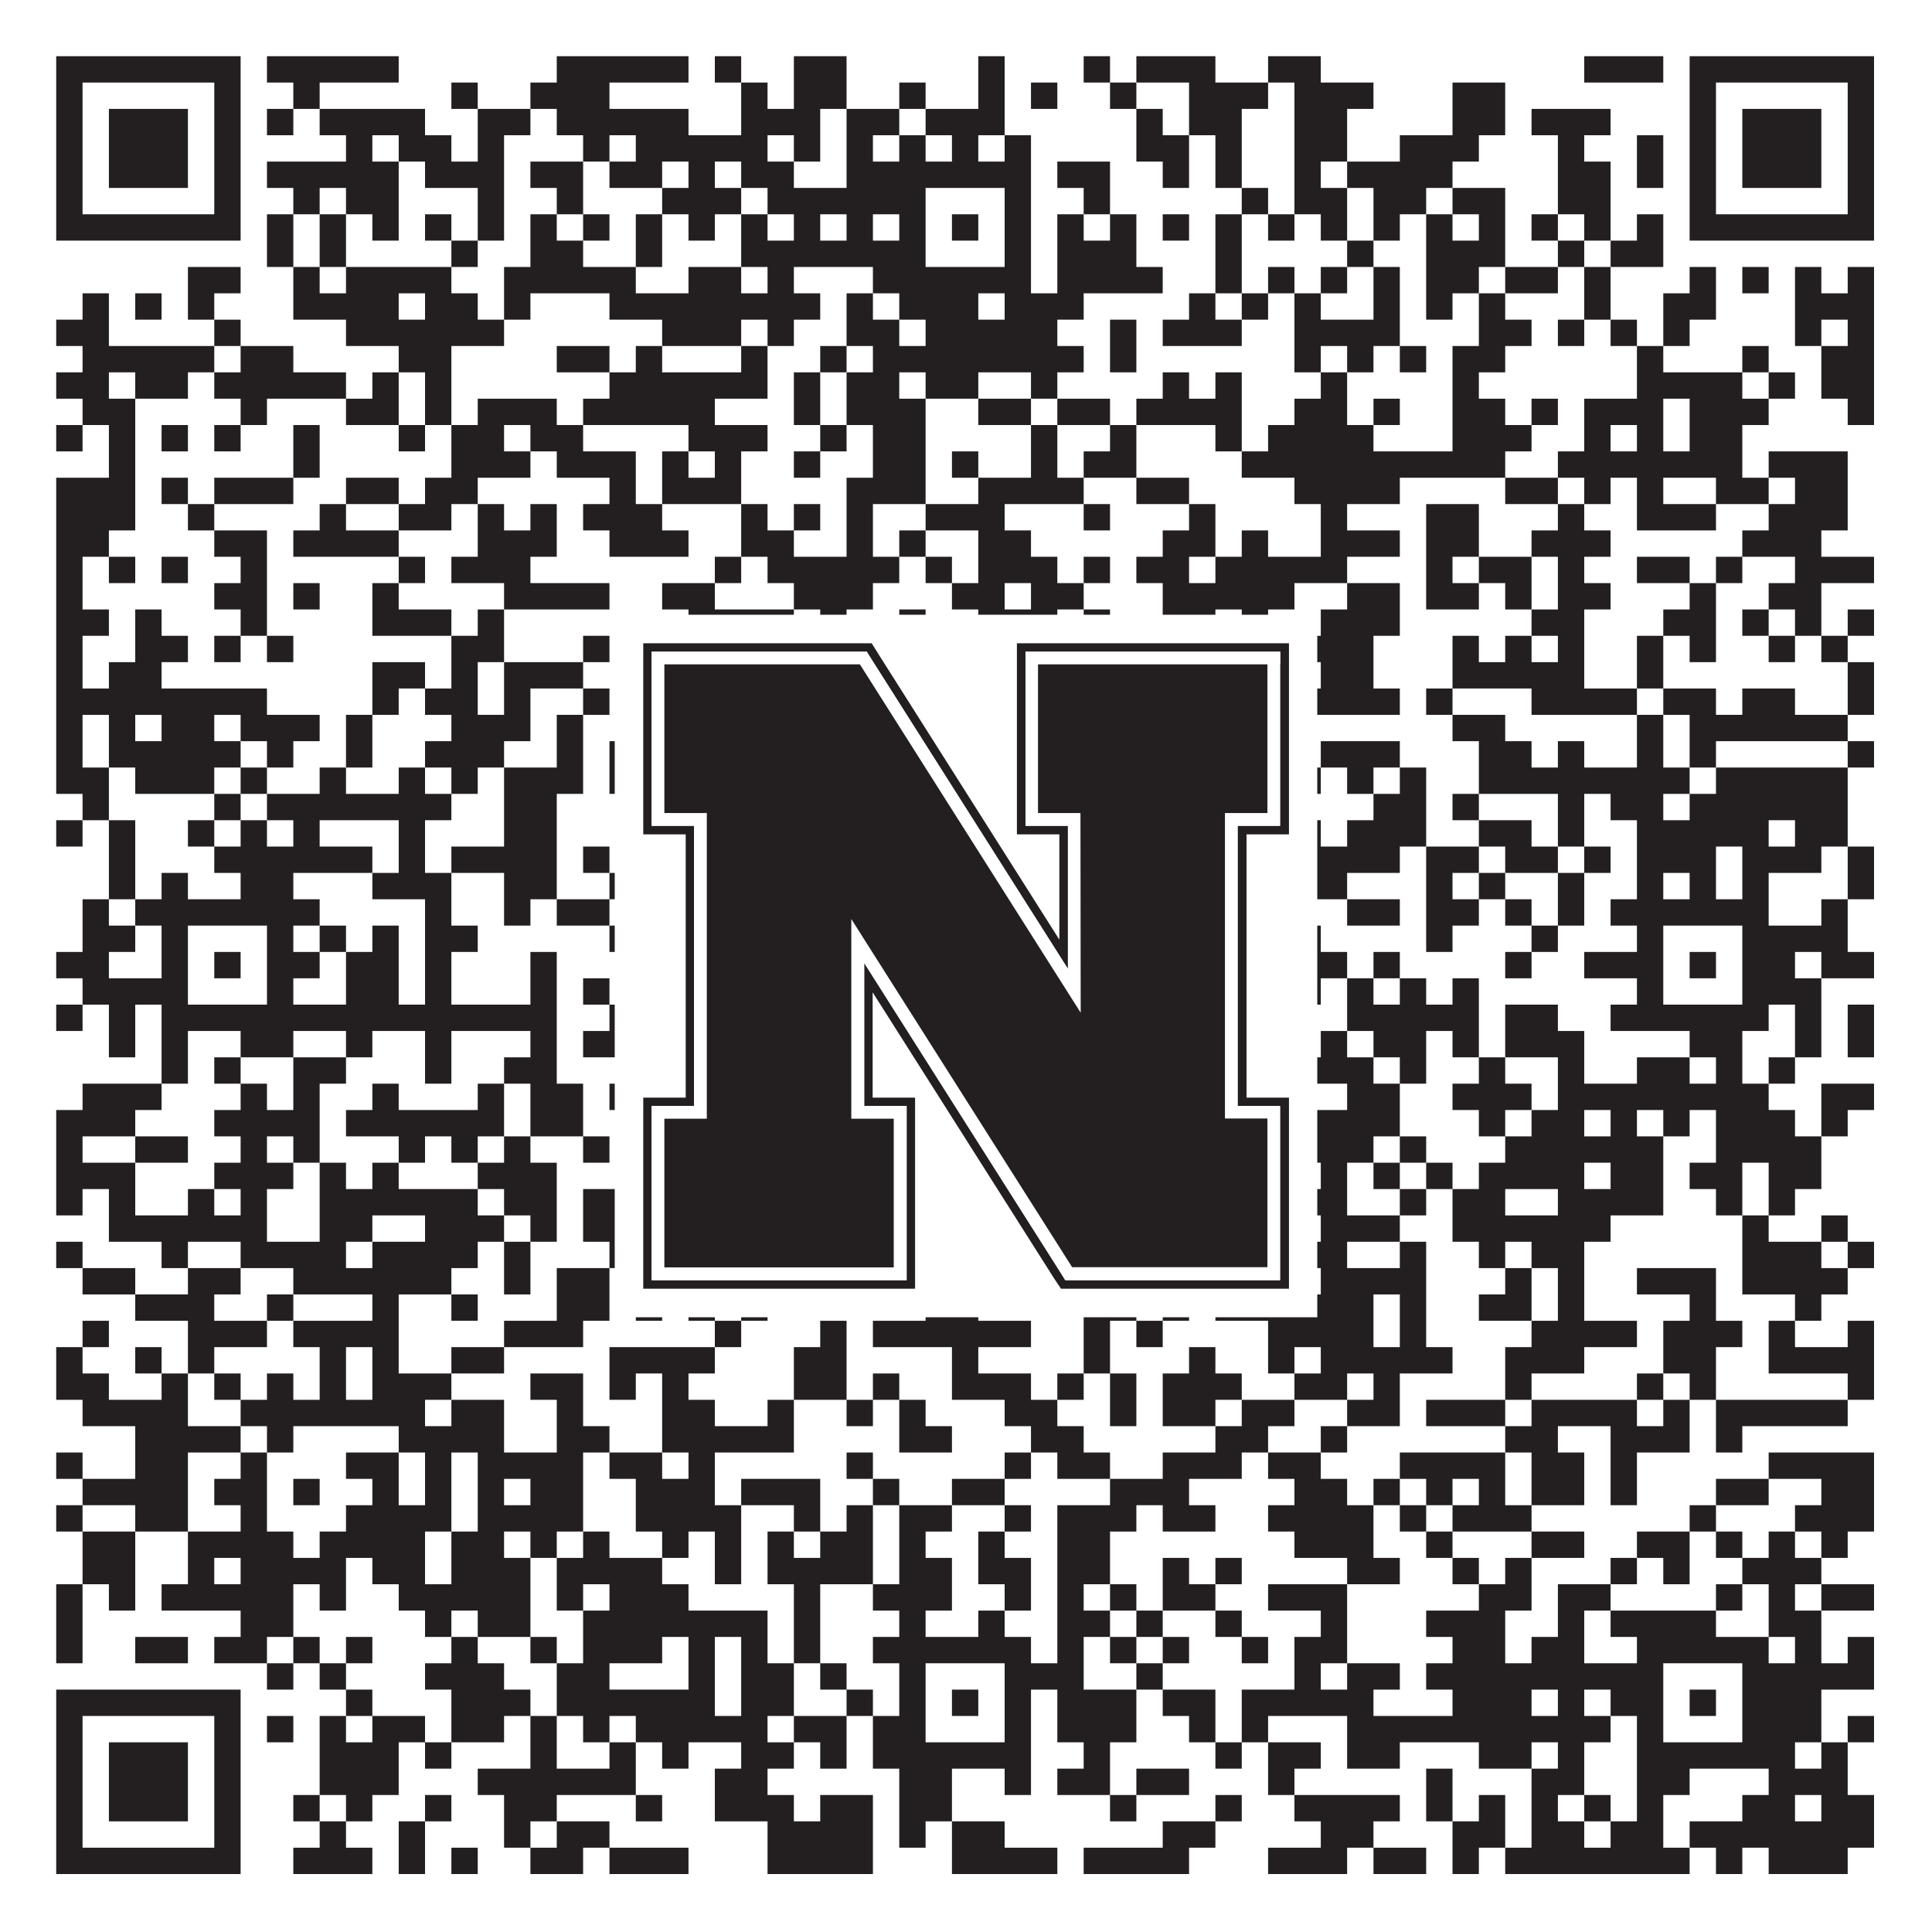
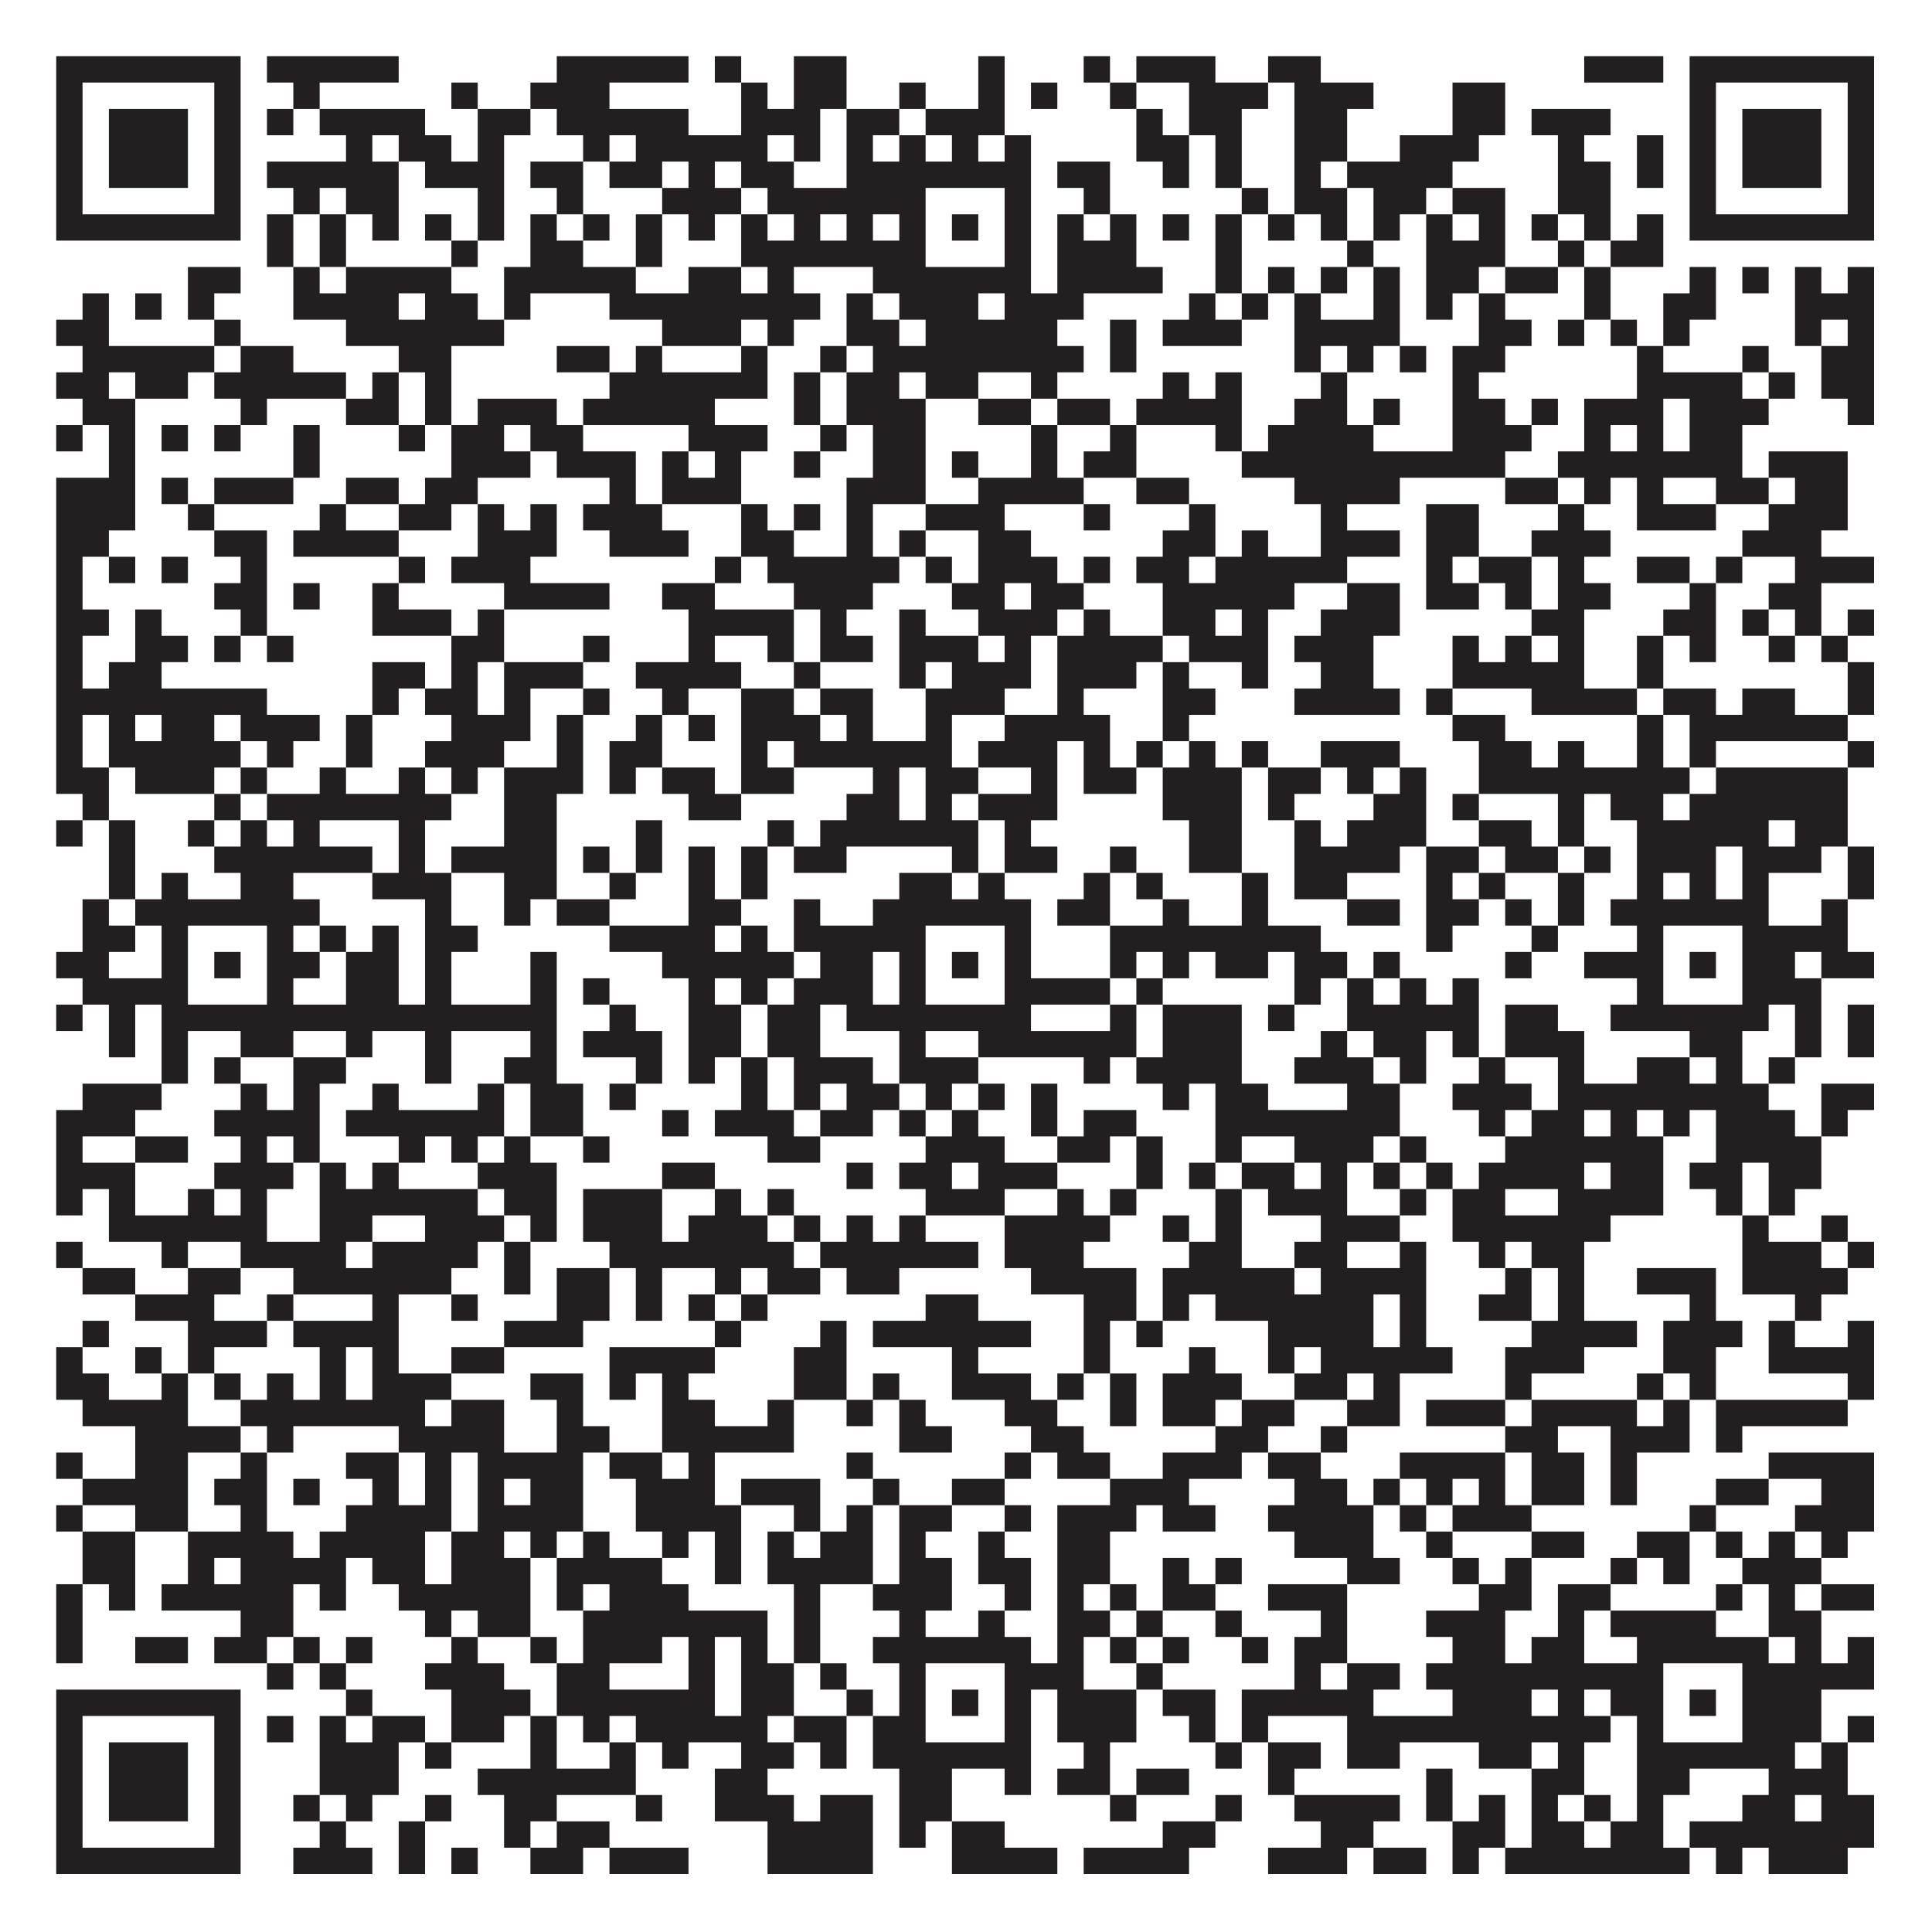
<svg xmlns="http://www.w3.org/2000/svg" version="1.1" width="1100px" height="1100px" viewBox="0 0 1100 1100">
-   <rect x="0" y="0" width="1100" height="1100" fill="#ffffff" fill-opacity="1" />
  <path fill="#231f20" fill-opacity="1" d="M32,32L137,32L137,47L32,47ZM152,32L227,32L227,47L152,47ZM317,32L392,32L392,47L317,47ZM407,32L422,32L422,47L407,47ZM452,32L482,32L482,47L452,47ZM557,32L572,32L572,47L557,47ZM617,32L632,32L632,47L617,47ZM647,32L692,32L692,47L647,47ZM722,32L752,32L752,47L722,47ZM902,32L947,32L947,47L902,47ZM962,32L1067,32L1067,47L962,47ZM32,47L47,47L47,62L32,62ZM122,47L137,47L137,62L122,62ZM167,47L182,47L182,62L167,62ZM257,47L272,47L272,62L257,62ZM302,47L347,47L347,62L302,62ZM422,47L437,47L437,62L422,62ZM452,47L482,47L482,62L452,62ZM512,47L527,47L527,62L512,62ZM557,47L572,47L572,62L557,62ZM587,47L602,47L602,62L587,62ZM632,47L647,47L647,62L632,62ZM677,47L722,47L722,62L677,62ZM737,47L782,47L782,62L737,62ZM827,47L857,47L857,62L827,62ZM962,47L977,47L977,62L962,62ZM1052,47L1067,47L1067,62L1052,62ZM32,62L47,62L47,77L32,77ZM62,62L107,62L107,77L62,77ZM122,62L137,62L137,77L122,77ZM152,62L167,62L167,77L152,77ZM182,62L242,62L242,77L182,77ZM272,62L302,62L302,77L272,77ZM317,62L392,62L392,77L317,77ZM422,62L467,62L467,77L422,77ZM482,62L512,62L512,77L482,77ZM527,62L572,62L572,77L527,77ZM647,62L662,62L662,77L647,77ZM677,62L707,62L707,77L677,77ZM737,62L767,62L767,77L737,77ZM827,62L857,62L857,77L827,77ZM872,62L917,62L917,77L872,77ZM962,62L977,62L977,77L962,77ZM992,62L1037,62L1037,77L992,77ZM1052,62L1067,62L1067,77L1052,77ZM32,77L47,77L47,92L32,92ZM62,77L107,77L107,92L62,92ZM122,77L137,77L137,92L122,92ZM197,77L212,77L212,92L197,92ZM227,77L257,77L257,92L227,92ZM272,77L287,77L287,92L272,92ZM332,77L347,77L347,92L332,92ZM362,77L437,77L437,92L362,92ZM452,77L467,77L467,92L452,92ZM482,77L497,77L497,92L482,92ZM512,77L527,77L527,92L512,92ZM542,77L557,77L557,92L542,92ZM572,77L587,77L587,92L572,92ZM647,77L677,77L677,92L647,92ZM692,77L707,77L707,92L692,92ZM737,77L767,77L767,92L737,92ZM797,77L842,77L842,92L797,92ZM887,77L902,77L902,92L887,92ZM932,77L947,77L947,92L932,92ZM962,77L977,77L977,92L962,92ZM992,77L1037,77L1037,92L992,92ZM1052,77L1067,77L1067,92L1052,92ZM32,92L47,92L47,107L32,107ZM62,92L107,92L107,107L62,107ZM122,92L137,92L137,107L122,107ZM152,92L227,92L227,107L152,107ZM242,92L287,92L287,107L242,107ZM302,92L332,92L332,107L302,107ZM347,92L377,92L377,107L347,107ZM392,92L407,92L407,107L392,107ZM422,92L452,92L452,107L422,107ZM482,92L587,92L587,107L482,107ZM602,92L632,92L632,107L602,107ZM662,92L677,92L677,107L662,107ZM692,92L707,92L707,107L692,107ZM737,92L752,92L752,107L737,107ZM767,92L827,92L827,107L767,107ZM887,92L917,92L917,107L887,107ZM932,92L947,92L947,107L932,107ZM962,92L977,92L977,107L962,107ZM992,92L1037,92L1037,107L992,107ZM1052,92L1067,92L1067,107L1052,107ZM32,107L47,107L47,122L32,122ZM122,107L137,107L137,122L122,122ZM167,107L182,107L182,122L167,122ZM197,107L227,107L227,122L197,122ZM272,107L287,107L287,122L272,122ZM317,107L332,107L332,122L317,122ZM377,107L422,107L422,122L377,122ZM437,107L527,107L527,122L437,122ZM572,107L587,107L587,122L572,122ZM617,107L632,107L632,122L617,122ZM707,107L722,107L722,122L707,122ZM737,107L767,107L767,122L737,122ZM782,107L812,107L812,122L782,122ZM827,107L857,107L857,122L827,122ZM887,107L917,107L917,122L887,122ZM962,107L977,107L977,122L962,122ZM1052,107L1067,107L1067,122L1052,122ZM32,122L137,122L137,137L32,137ZM152,122L167,122L167,137L152,137ZM182,122L197,122L197,137L182,137ZM212,122L227,122L227,137L212,137ZM242,122L257,122L257,137L242,137ZM272,122L287,122L287,137L272,137ZM302,122L317,122L317,137L302,137ZM332,122L347,122L347,137L332,137ZM362,122L377,122L377,137L362,137ZM392,122L407,122L407,137L392,137ZM422,122L437,122L437,137L422,137ZM452,122L467,122L467,137L452,137ZM482,122L497,122L497,137L482,137ZM512,122L527,122L527,137L512,137ZM542,122L557,122L557,137L542,137ZM572,122L587,122L587,137L572,137ZM602,122L617,122L617,137L602,137ZM632,122L647,122L647,137L632,137ZM662,122L677,122L677,137L662,137ZM692,122L707,122L707,137L692,137ZM722,122L737,122L737,137L722,137ZM752,122L767,122L767,137L752,137ZM782,122L797,122L797,137L782,137ZM812,122L827,122L827,137L812,137ZM842,122L857,122L857,137L842,137ZM872,122L887,122L887,137L872,137ZM902,122L917,122L917,137L902,137ZM932,122L947,122L947,137L932,137ZM962,122L1067,122L1067,137L962,137ZM152,137L167,137L167,152L152,152ZM182,137L197,137L197,152L182,152ZM257,137L272,137L272,152L257,152ZM302,137L332,137L332,152L302,152ZM362,137L377,137L377,152L362,152ZM422,137L527,137L527,152L422,152ZM572,137L587,137L587,152L572,152ZM602,137L647,137L647,152L602,152ZM692,137L707,137L707,152L692,152ZM767,137L782,137L782,152L767,152ZM812,137L857,137L857,152L812,152ZM887,137L902,137L902,152L887,152ZM917,137L947,137L947,152L917,152ZM107,152L137,152L137,167L107,167ZM167,152L182,152L182,167L167,167ZM197,152L257,152L257,167L197,167ZM287,152L362,152L362,167L287,167ZM392,152L422,152L422,167L392,167ZM437,152L452,152L452,167L437,167ZM497,152L587,152L587,167L497,167ZM602,152L662,152L662,167L602,167ZM692,152L707,152L707,167L692,167ZM722,152L737,152L737,167L722,167ZM752,152L767,152L767,167L752,167ZM782,152L797,152L797,167L782,167ZM812,152L842,152L842,167L812,167ZM857,152L887,152L887,167L857,167ZM902,152L917,152L917,167L902,167ZM962,152L977,152L977,167L962,167ZM992,152L1007,152L1007,167L992,167ZM1022,152L1037,152L1037,167L1022,167ZM1052,152L1067,152L1067,167L1052,167ZM47,167L62,167L62,182L47,182ZM77,167L92,167L92,182L77,182ZM107,167L122,167L122,182L107,182ZM167,167L227,167L227,182L167,182ZM242,167L272,167L272,182L242,182ZM287,167L302,167L302,182L287,182ZM347,167L467,167L467,182L347,182ZM482,167L497,167L497,182L482,182ZM512,167L557,167L557,182L512,182ZM572,167L617,167L617,182L572,182ZM677,167L692,167L692,182L677,182ZM707,167L722,167L722,182L707,182ZM737,167L752,167L752,182L737,182ZM782,167L797,167L797,182L782,182ZM812,167L827,167L827,182L812,182ZM842,167L857,167L857,182L842,182ZM902,167L917,167L917,182L902,182ZM947,167L977,167L977,182L947,182ZM1022,167L1067,167L1067,182L1022,182ZM32,182L62,182L62,197L32,197ZM122,182L137,182L137,197L122,197ZM197,182L287,182L287,197L197,197ZM377,182L422,182L422,197L377,197ZM437,182L452,182L452,197L437,197ZM482,182L512,182L512,197L482,197ZM527,182L602,182L602,197L527,197ZM632,182L647,182L647,197L632,197ZM662,182L707,182L707,197L662,197ZM737,182L797,182L797,197L737,197ZM842,182L872,182L872,197L842,197ZM887,182L902,182L902,197L887,197ZM917,182L932,182L932,197L917,197ZM947,182L962,182L962,197L947,197ZM1022,182L1037,182L1037,197L1022,197ZM1052,182L1067,182L1067,197L1052,197ZM47,197L122,197L122,212L47,212ZM137,197L167,197L167,212L137,212ZM227,197L257,197L257,212L227,212ZM317,197L347,197L347,212L317,212ZM362,197L377,197L377,212L362,212ZM422,197L437,197L437,212L422,212ZM467,197L482,197L482,212L467,212ZM497,197L617,197L617,212L497,212ZM632,197L647,197L647,212L632,212ZM737,197L752,197L752,212L737,212ZM767,197L782,197L782,212L767,212ZM797,197L812,197L812,212L797,212ZM827,197L857,197L857,212L827,212ZM932,197L947,197L947,212L932,212ZM992,197L1007,197L1007,212L992,212ZM1037,197L1067,197L1067,212L1037,212ZM32,212L62,212L62,227L32,227ZM77,212L107,212L107,227L77,227ZM122,212L197,212L197,227L122,227ZM212,212L227,212L227,227L212,227ZM242,212L257,212L257,227L242,227ZM347,212L437,212L437,227L347,227ZM452,212L467,212L467,227L452,227ZM482,212L512,212L512,227L482,227ZM527,212L557,212L557,227L527,227ZM587,212L602,212L602,227L587,227ZM662,212L677,212L677,227L662,227ZM692,212L707,212L707,227L692,227ZM752,212L767,212L767,227L752,227ZM827,212L842,212L842,227L827,227ZM932,212L992,212L992,227L932,227ZM1007,212L1022,212L1022,227L1007,227ZM1037,212L1067,212L1067,227L1037,227ZM47,227L77,227L77,242L47,242ZM137,227L152,227L152,242L137,242ZM197,227L227,227L227,242L197,242ZM242,227L257,227L257,242L242,242ZM272,227L317,227L317,242L272,242ZM332,227L407,227L407,242L332,242ZM452,227L467,227L467,242L452,242ZM482,227L527,227L527,242L482,242ZM557,227L587,227L587,242L557,242ZM602,227L632,227L632,242L602,242ZM647,227L707,227L707,242L647,242ZM737,227L767,227L767,242L737,242ZM782,227L797,227L797,242L782,242ZM827,227L857,227L857,242L827,242ZM872,227L887,227L887,242L872,242ZM902,227L947,227L947,242L902,242ZM962,227L1007,227L1007,242L962,242ZM1052,227L1067,227L1067,242L1052,242ZM32,242L47,242L47,257L32,257ZM62,242L77,242L77,257L62,257ZM92,242L107,242L107,257L92,257ZM122,242L137,242L137,257L122,257ZM167,242L182,242L182,257L167,257ZM227,242L242,242L242,257L227,257ZM257,242L287,242L287,257L257,257ZM302,242L332,242L332,257L302,257ZM392,242L437,242L437,257L392,257ZM467,242L482,242L482,257L467,257ZM497,242L527,242L527,257L497,257ZM587,242L602,242L602,257L587,257ZM632,242L647,242L647,257L632,257ZM692,242L707,242L707,257L692,257ZM722,242L782,242L782,257L722,257ZM827,242L872,242L872,257L827,257ZM902,242L917,242L917,257L902,257ZM932,242L947,242L947,257L932,257ZM962,242L992,242L992,257L962,257ZM62,257L77,257L77,272L62,272ZM167,257L182,257L182,272L167,272ZM257,257L302,257L302,272L257,272ZM317,257L362,257L362,272L317,272ZM377,257L392,257L392,272L377,272ZM407,257L422,257L422,272L407,272ZM452,257L467,257L467,272L452,272ZM497,257L527,257L527,272L497,272ZM542,257L557,257L557,272L542,272ZM587,257L602,257L602,272L587,272ZM617,257L647,257L647,272L617,272ZM707,257L857,257L857,272L707,272ZM887,257L992,257L992,272L887,272ZM1007,257L1052,257L1052,272L1007,272ZM32,272L77,272L77,287L32,287ZM92,272L107,272L107,287L92,287ZM122,272L167,272L167,287L122,287ZM197,272L227,272L227,287L197,287ZM242,272L272,272L272,287L242,287ZM347,272L362,272L362,287L347,287ZM377,272L422,272L422,287L377,287ZM482,272L527,272L527,287L482,287ZM557,272L617,272L617,287L557,287ZM647,272L677,272L677,287L647,287ZM737,272L797,272L797,287L737,287ZM857,272L887,272L887,287L857,287ZM902,272L917,272L917,287L902,287ZM932,272L947,272L947,287L932,287ZM977,272L1007,272L1007,287L977,287ZM1022,272L1052,272L1052,287L1022,287ZM32,287L77,287L77,302L32,302ZM107,287L122,287L122,302L107,302ZM182,287L197,287L197,302L182,302ZM227,287L257,287L257,302L227,302ZM272,287L287,287L287,302L272,302ZM302,287L317,287L317,302L302,302ZM332,287L377,287L377,302L332,302ZM422,287L437,287L437,302L422,302ZM452,287L467,287L467,302L452,302ZM482,287L497,287L497,302L482,302ZM527,287L572,287L572,302L527,302ZM617,287L632,287L632,302L617,302ZM677,287L692,287L692,302L677,302ZM752,287L767,287L767,302L752,302ZM812,287L842,287L842,302L812,302ZM887,287L902,287L902,302L887,302ZM932,287L977,287L977,302L932,302ZM1007,287L1052,287L1052,302L1007,302ZM32,302L62,302L62,317L32,317ZM122,302L152,302L152,317L122,317ZM167,302L227,302L227,317L167,317ZM272,302L317,302L317,317L272,317ZM347,302L392,302L392,317L347,317ZM422,302L452,302L452,317L422,317ZM482,302L497,302L497,317L482,317ZM512,302L527,302L527,317L512,317ZM557,302L587,302L587,317L557,317ZM662,302L692,302L692,317L662,317ZM707,302L722,302L722,317L707,317ZM752,302L797,302L797,317L752,317ZM812,302L842,302L842,317L812,317ZM872,302L917,302L917,317L872,317ZM992,302L1037,302L1037,317L992,317ZM32,317L47,317L47,332L32,332ZM62,317L77,317L77,332L62,332ZM92,317L107,317L107,332L92,332ZM137,317L152,317L152,332L137,332ZM227,317L242,317L242,332L227,332ZM257,317L302,317L302,332L257,332ZM407,317L422,317L422,332L407,332ZM437,317L512,317L512,332L437,332ZM527,317L542,317L542,332L527,332ZM557,317L602,317L602,332L557,332ZM617,317L632,317L632,332L617,332ZM647,317L677,317L677,332L647,332ZM692,317L767,317L767,332L692,332ZM812,317L827,317L827,332L812,332ZM842,317L872,317L872,332L842,332ZM887,317L902,317L902,332L887,332ZM932,317L962,317L962,332L932,332ZM977,317L992,317L992,332L977,332ZM1022,317L1067,317L1067,332L1022,332ZM32,332L47,332L47,347L32,347ZM122,332L152,332L152,347L122,347ZM167,332L182,332L182,347L167,347ZM212,332L227,332L227,347L212,347ZM287,332L347,332L347,347L287,347ZM377,332L407,332L407,347L377,347ZM452,332L497,332L497,347L452,347ZM542,332L572,332L572,347L542,347ZM587,332L617,332L617,347L587,347ZM662,332L737,332L737,347L662,347ZM767,332L797,332L797,347L767,347ZM812,332L842,332L842,347L812,347ZM857,332L872,332L872,347L857,347ZM887,332L917,332L917,347L887,347ZM962,332L977,332L977,347L962,347ZM1007,332L1037,332L1037,347L1007,347ZM32,347L62,347L62,362L32,362ZM77,347L92,347L92,362L77,362ZM137,347L152,347L152,362L137,362ZM212,347L257,347L257,362L212,362ZM272,347L287,347L287,362L272,362ZM392,347L452,347L452,362L392,362ZM467,347L482,347L482,362L467,362ZM512,347L527,347L527,362L512,362ZM557,347L602,347L602,362L557,362ZM617,347L632,347L632,362L617,362ZM662,347L692,347L692,362L662,362ZM707,347L722,347L722,362L707,362ZM752,347L797,347L797,362L752,362ZM872,347L902,347L902,362L872,362ZM947,347L977,347L977,362L947,362ZM992,347L1007,347L1007,362L992,362ZM1022,347L1037,347L1037,362L1022,362ZM1052,347L1067,347L1067,362L1052,362ZM32,362L47,362L47,377L32,377ZM77,362L107,362L107,377L77,377ZM122,362L137,362L137,377L122,377ZM152,362L167,362L167,377L152,377ZM257,362L287,362L287,377L257,377ZM332,362L347,362L347,377L332,377ZM392,362L407,362L407,377L392,377ZM437,362L452,362L452,377L437,377ZM467,362L497,362L497,377L467,377ZM512,362L557,362L557,377L512,377ZM572,362L587,362L587,377L572,377ZM602,362L662,362L662,377L602,377ZM677,362L722,362L722,377L677,377ZM737,362L782,362L782,377L737,377ZM827,362L842,362L842,377L827,377ZM857,362L872,362L872,377L857,377ZM887,362L902,362L902,377L887,377ZM932,362L947,362L947,377L932,377ZM962,362L977,362L977,377L962,377ZM1007,362L1022,362L1022,377L1007,377ZM1037,362L1052,362L1052,377L1037,377ZM32,377L47,377L47,392L32,392ZM62,377L92,377L92,392L62,392ZM212,377L242,377L242,392L212,392ZM257,377L272,377L272,392L257,392ZM287,377L332,377L332,392L287,392ZM362,377L422,377L422,392L362,392ZM452,377L467,377L467,392L452,392ZM512,377L527,377L527,392L512,392ZM542,377L587,377L587,392L542,392ZM602,377L647,377L647,392L602,392ZM662,377L677,377L677,392L662,392ZM707,377L722,377L722,392L707,392ZM752,377L782,377L782,392L752,392ZM827,377L902,377L902,392L827,392ZM932,377L947,377L947,392L932,392ZM1052,377L1067,377L1067,392L1052,392ZM32,392L152,392L152,407L32,407ZM212,392L227,392L227,407L212,407ZM242,392L272,392L272,407L242,407ZM287,392L302,392L302,407L287,407ZM332,392L347,392L347,407L332,407ZM377,392L392,392L392,407L377,407ZM422,392L452,392L452,407L422,407ZM467,392L497,392L497,407L467,407ZM527,392L572,392L572,407L527,407ZM602,392L617,392L617,407L602,407ZM662,392L692,392L692,407L662,407ZM737,392L797,392L797,407L737,407ZM812,392L827,392L827,407L812,407ZM872,392L932,392L932,407L872,407ZM947,392L977,392L977,407L947,407ZM992,392L1022,392L1022,407L992,407ZM1052,392L1067,392L1067,407L1052,407ZM32,407L47,407L47,422L32,422ZM62,407L77,407L77,422L62,422ZM92,407L122,407L122,422L92,422ZM137,407L182,407L182,422L137,422ZM197,407L212,407L212,422L197,422ZM257,407L302,407L302,422L257,422ZM317,407L332,407L332,422L317,422ZM362,407L377,407L377,422L362,422ZM392,407L407,407L407,422L392,422ZM422,407L467,407L467,422L422,422ZM482,407L497,407L497,422L482,422ZM527,407L542,407L542,422L527,422ZM572,407L632,407L632,422L572,422ZM662,407L677,407L677,422L662,422ZM827,407L857,407L857,422L827,422ZM932,407L947,407L947,422L932,422ZM962,407L1052,407L1052,422L962,422ZM32,422L47,422L47,437L32,437ZM62,422L137,422L137,437L62,437ZM152,422L167,422L167,437L152,437ZM197,422L212,422L212,437L197,437ZM242,422L287,422L287,437L242,437ZM317,422L332,422L332,437L317,437ZM347,422L377,422L377,437L347,437ZM422,422L437,422L437,437L422,437ZM452,422L542,422L542,437L452,437ZM557,422L602,422L602,437L557,437ZM617,422L632,422L632,437L617,437ZM647,422L662,422L662,437L647,437ZM677,422L692,422L692,437L677,437ZM707,422L722,422L722,437L707,437ZM752,422L797,422L797,437L752,437ZM842,422L872,422L872,437L842,437ZM887,422L902,422L902,437L887,437ZM932,422L947,422L947,437L932,437ZM962,422L977,422L977,437L962,437ZM1052,422L1067,422L1067,437L1052,437ZM32,437L62,437L62,452L32,452ZM77,437L122,437L122,452L77,452ZM137,437L152,437L152,452L137,452ZM182,437L197,437L197,452L182,452ZM227,437L242,437L242,452L227,452ZM257,437L272,437L272,452L257,452ZM287,437L332,437L332,452L287,452ZM347,437L362,437L362,452L347,452ZM377,437L407,437L407,452L377,452ZM422,437L452,437L452,452L422,452ZM497,437L512,437L512,452L497,452ZM527,437L557,437L557,452L527,452ZM587,437L602,437L602,452L587,452ZM617,437L647,437L647,452L617,452ZM662,437L707,437L707,452L662,452ZM722,437L752,437L752,452L722,452ZM767,437L782,437L782,452L767,452ZM797,437L812,437L812,452L797,452ZM842,437L962,437L962,452L842,452ZM977,437L1052,437L1052,452L977,452ZM47,452L62,452L62,467L47,467ZM122,452L137,452L137,467L122,467ZM152,452L257,452L257,467L152,467ZM287,452L317,452L317,467L287,467ZM392,452L422,452L422,467L392,467ZM482,452L512,452L512,467L482,467ZM527,452L542,452L542,467L527,467ZM557,452L602,452L602,467L557,467ZM662,452L707,452L707,467L662,467ZM722,452L737,452L737,467L722,467ZM782,452L812,452L812,467L782,467ZM827,452L842,452L842,467L827,467ZM887,452L902,452L902,467L887,467ZM917,452L947,452L947,467L917,467ZM962,452L1052,452L1052,467L962,467ZM32,467L47,467L47,482L32,482ZM62,467L77,467L77,482L62,482ZM107,467L122,467L122,482L107,482ZM137,467L152,467L152,482L137,482ZM167,467L182,467L182,482L167,482ZM227,467L242,467L242,482L227,482ZM287,467L317,467L317,482L287,482ZM362,467L377,467L377,482L362,482ZM437,467L452,467L452,482L437,482ZM467,467L557,467L557,482L467,482ZM572,467L587,467L587,482L572,482ZM677,467L707,467L707,482L677,482ZM737,467L752,467L752,482L737,482ZM767,467L812,467L812,482L767,482ZM842,467L872,467L872,482L842,482ZM887,467L902,467L902,482L887,482ZM932,467L1007,467L1007,482L932,482ZM1022,467L1052,467L1052,482L1022,482ZM62,482L77,482L77,497L62,497ZM122,482L212,482L212,497L122,497ZM227,482L242,482L242,497L227,497ZM257,482L317,482L317,497L257,497ZM332,482L347,482L347,497L332,497ZM362,482L377,482L377,497L362,497ZM392,482L407,482L407,497L392,497ZM422,482L437,482L437,497L422,497ZM452,482L482,482L482,497L452,497ZM542,482L557,482L557,497L542,497ZM572,482L602,482L602,497L572,497ZM632,482L647,482L647,497L632,497ZM677,482L707,482L707,497L677,497ZM737,482L797,482L797,497L737,497ZM812,482L842,482L842,497L812,497ZM857,482L887,482L887,497L857,497ZM902,482L917,482L917,497L902,497ZM932,482L977,482L977,497L932,497ZM992,482L1037,482L1037,497L992,497ZM1052,482L1067,482L1067,497L1052,497ZM62,497L77,497L77,512L62,512ZM92,497L107,497L107,512L92,512ZM137,497L167,497L167,512L137,512ZM212,497L257,497L257,512L212,512ZM287,497L317,497L317,512L287,512ZM347,497L362,497L362,512L347,512ZM392,497L407,497L407,512L392,512ZM422,497L437,497L437,512L422,512ZM512,497L542,497L542,512L512,512ZM557,497L572,497L572,512L557,512ZM617,497L632,497L632,512L617,512ZM647,497L662,497L662,512L647,512ZM707,497L722,497L722,512L707,512ZM737,497L767,497L767,512L737,512ZM812,497L827,497L827,512L812,512ZM842,497L857,497L857,512L842,512ZM887,497L902,497L902,512L887,512ZM932,497L947,497L947,512L932,512ZM962,497L977,497L977,512L962,512ZM992,497L1007,497L1007,512L992,512ZM1052,497L1067,497L1067,512L1052,512ZM47,512L62,512L62,527L47,527ZM77,512L182,512L182,527L77,527ZM242,512L257,512L257,527L242,527ZM287,512L302,512L302,527L287,527ZM317,512L347,512L347,527L317,527ZM392,512L422,512L422,527L392,527ZM452,512L467,512L467,527L452,527ZM497,512L587,512L587,527L497,527ZM602,512L632,512L632,527L602,527ZM662,512L677,512L677,527L662,527ZM707,512L722,512L722,527L707,527ZM767,512L797,512L797,527L767,527ZM812,512L842,512L842,527L812,527ZM857,512L872,512L872,527L857,527ZM887,512L902,512L902,527L887,527ZM917,512L1007,512L1007,527L917,527ZM1037,512L1052,512L1052,527L1037,527ZM47,527L77,527L77,542L47,542ZM92,527L107,527L107,542L92,542ZM152,527L167,527L167,542L152,542ZM182,527L197,527L197,542L182,542ZM212,527L227,527L227,542L212,542ZM242,527L272,527L272,542L242,542ZM347,527L407,527L407,542L347,542ZM422,527L437,527L437,542L422,542ZM452,527L527,527L527,542L452,542ZM572,527L587,527L587,542L572,542ZM632,527L752,527L752,542L632,542ZM812,527L827,527L827,542L812,542ZM872,527L887,527L887,542L872,542ZM932,527L947,527L947,542L932,542ZM992,527L1052,527L1052,542L992,542ZM32,542L62,542L62,557L32,557ZM92,542L107,542L107,557L92,557ZM122,542L137,542L137,557L122,557ZM152,542L182,542L182,557L152,557ZM197,542L227,542L227,557L197,557ZM242,542L257,542L257,557L242,557ZM302,542L317,542L317,557L302,557ZM377,542L452,542L452,557L377,557ZM467,542L497,542L497,557L467,557ZM512,542L527,542L527,557L512,557ZM542,542L557,542L557,557L542,557ZM572,542L587,542L587,557L572,557ZM632,542L647,542L647,557L632,557ZM662,542L677,542L677,557L662,557ZM692,542L722,542L722,557L692,557ZM737,542L767,542L767,557L737,557ZM782,542L797,542L797,557L782,557ZM857,542L872,542L872,557L857,557ZM902,542L947,542L947,557L902,557ZM962,542L977,542L977,557L962,557ZM992,542L1022,542L1022,557L992,557ZM1037,542L1067,542L1067,557L1037,557ZM47,557L107,557L107,572L47,572ZM152,557L167,557L167,572L152,572ZM197,557L227,557L227,572L197,572ZM242,557L257,557L257,572L242,572ZM302,557L317,557L317,572L302,572ZM332,557L347,557L347,572L332,572ZM392,557L407,557L407,572L392,572ZM422,557L437,557L437,572L422,572ZM452,557L497,557L497,572L452,572ZM512,557L527,557L527,572L512,572ZM572,557L632,557L632,572L572,572ZM647,557L662,557L662,572L647,572ZM737,557L752,557L752,572L737,572ZM767,557L782,557L782,572L767,572ZM797,557L812,557L812,572L797,572ZM827,557L842,557L842,572L827,572ZM932,557L947,557L947,572L932,572ZM992,557L1037,557L1037,572L992,572ZM32,572L47,572L47,587L32,587ZM62,572L77,572L77,587L62,587ZM92,572L317,572L317,587L92,587ZM347,572L362,572L362,587L347,587ZM392,572L422,572L422,587L392,587ZM437,572L467,572L467,587L437,587ZM482,572L587,572L587,587L482,587ZM632,572L647,572L647,587L632,587ZM662,572L707,572L707,587L662,587ZM722,572L737,572L737,587L722,587ZM767,572L842,572L842,587L767,587ZM857,572L887,572L887,587L857,587ZM917,572L1007,572L1007,587L917,587ZM1022,572L1037,572L1037,587L1022,587ZM1052,572L1067,572L1067,587L1052,587ZM62,587L77,587L77,602L62,602ZM92,587L107,587L107,602L92,602ZM137,587L167,587L167,602L137,602ZM197,587L212,587L212,602L197,602ZM242,587L257,587L257,602L242,602ZM302,587L317,587L317,602L302,602ZM332,587L377,587L377,602L332,602ZM392,587L422,587L422,602L392,602ZM437,587L467,587L467,602L437,602ZM512,587L527,587L527,602L512,602ZM557,587L647,587L647,602L557,602ZM662,587L707,587L707,602L662,602ZM752,587L767,587L767,602L752,602ZM782,587L812,587L812,602L782,602ZM827,587L842,587L842,602L827,602ZM857,587L902,587L902,602L857,602ZM962,587L992,587L992,602L962,602ZM1022,587L1037,587L1037,602L1022,602ZM1052,587L1067,587L1067,602L1052,602ZM92,602L107,602L107,617L92,617ZM122,602L137,602L137,617L122,617ZM167,602L197,602L197,617L167,617ZM242,602L257,602L257,617L242,617ZM287,602L317,602L317,617L287,617ZM362,602L377,602L377,617L362,617ZM392,602L407,602L407,617L392,617ZM422,602L437,602L437,617L422,617ZM452,602L497,602L497,617L452,617ZM512,602L557,602L557,617L512,617ZM617,602L632,602L632,617L617,617ZM647,602L707,602L707,617L647,617ZM737,602L782,602L782,617L737,617ZM797,602L812,602L812,617L797,617ZM842,602L857,602L857,617L842,617ZM887,602L902,602L902,617L887,617ZM932,602L962,602L962,617L932,617ZM977,602L992,602L992,617L977,617ZM1007,602L1022,602L1022,617L1007,617ZM47,617L92,617L92,632L47,632ZM137,617L152,617L152,632L137,632ZM167,617L182,617L182,632L167,632ZM212,617L227,617L227,632L212,632ZM272,617L287,617L287,632L272,632ZM302,617L332,617L332,632L302,632ZM347,617L362,617L362,632L347,632ZM422,617L437,617L437,632L422,632ZM452,617L467,617L467,632L452,632ZM482,617L512,617L512,632L482,632ZM527,617L542,617L542,632L527,632ZM557,617L572,617L572,632L557,632ZM587,617L602,617L602,632L587,632ZM662,617L677,617L677,632L662,632ZM692,617L722,617L722,632L692,632ZM767,617L797,617L797,632L767,632ZM827,617L872,617L872,632L827,632ZM887,617L1007,617L1007,632L887,632ZM1037,617L1067,617L1067,632L1037,632ZM32,632L77,632L77,647L32,647ZM122,632L182,632L182,647L122,647ZM197,632L287,632L287,647L197,647ZM302,632L332,632L332,647L302,647ZM377,632L392,632L392,647L377,647ZM407,632L452,632L452,647L407,647ZM467,632L497,632L497,647L467,647ZM512,632L527,632L527,647L512,647ZM542,632L557,632L557,647L542,647ZM587,632L602,632L602,647L587,647ZM617,632L647,632L647,647L617,647ZM692,632L797,632L797,647L692,647ZM842,632L857,632L857,647L842,647ZM872,632L902,632L902,647L872,647ZM917,632L932,632L932,647L917,647ZM947,632L962,632L962,647L947,647ZM977,632L1022,632L1022,647L977,647ZM1037,632L1052,632L1052,647L1037,647ZM32,647L47,647L47,662L32,662ZM77,647L107,647L107,662L77,662ZM137,647L152,647L152,662L137,662ZM167,647L182,647L182,662L167,662ZM227,647L242,647L242,662L227,662ZM257,647L272,647L272,662L257,662ZM287,647L302,647L302,662L287,662ZM332,647L347,647L347,662L332,662ZM437,647L467,647L467,662L437,662ZM527,647L572,647L572,662L527,662ZM602,647L632,647L632,662L602,662ZM647,647L662,647L662,662L647,662ZM692,647L707,647L707,662L692,662ZM737,647L782,647L782,662L737,662ZM797,647L812,647L812,662L797,662ZM857,647L947,647L947,662L857,662ZM977,647L1037,647L1037,662L977,662ZM32,662L77,662L77,677L32,677ZM122,662L167,662L167,677L122,677ZM182,662L197,662L197,677L182,677ZM212,662L227,662L227,677L212,677ZM272,662L317,662L317,677L272,677ZM377,662L407,662L407,677L377,677ZM482,662L497,662L497,677L482,677ZM512,662L542,662L542,677L512,677ZM557,662L602,662L602,677L557,677ZM647,662L662,662L662,677L647,677ZM677,662L692,662L692,677L677,677ZM707,662L737,662L737,677L707,677ZM752,662L767,662L767,677L752,677ZM782,662L797,662L797,677L782,677ZM812,662L827,662L827,677L812,677ZM842,662L902,662L902,677L842,677ZM917,662L947,662L947,677L917,677ZM962,662L992,662L992,677L962,677ZM1007,662L1037,662L1037,677L1007,677ZM32,677L47,677L47,692L32,692ZM62,677L77,677L77,692L62,692ZM107,677L122,677L122,692L107,692ZM137,677L152,677L152,692L137,692ZM182,677L272,677L272,692L182,692ZM287,677L317,677L317,692L287,692ZM332,677L377,677L377,692L332,692ZM407,677L422,677L422,692L407,692ZM437,677L452,677L452,692L437,692ZM527,677L572,677L572,692L527,692ZM602,677L617,677L617,692L602,692ZM632,677L647,677L647,692L632,692ZM692,677L707,677L707,692L692,692ZM722,677L767,677L767,692L722,692ZM797,677L812,677L812,692L797,692ZM827,677L857,677L857,692L827,692ZM887,677L947,677L947,692L887,692ZM977,677L992,677L992,692L977,692ZM1007,677L1022,677L1022,692L1007,692ZM62,692L152,692L152,707L62,707ZM182,692L212,692L212,707L182,707ZM242,692L287,692L287,707L242,707ZM302,692L317,692L317,707L302,707ZM332,692L377,692L377,707L332,707ZM392,692L437,692L437,707L392,707ZM452,692L467,692L467,707L452,707ZM482,692L497,692L497,707L482,707ZM512,692L527,692L527,707L512,707ZM572,692L632,692L632,707L572,707ZM662,692L677,692L677,707L662,707ZM692,692L707,692L707,707L692,707ZM752,692L797,692L797,707L752,707ZM827,692L917,692L917,707L827,707ZM992,692L1007,692L1007,707L992,707ZM1037,692L1052,692L1052,707L1037,707ZM32,707L47,707L47,722L32,722ZM92,707L107,707L107,722L92,722ZM137,707L197,707L197,722L137,722ZM212,707L272,707L272,722L212,722ZM287,707L302,707L302,722L287,722ZM347,707L452,707L452,722L347,722ZM467,707L557,707L557,722L467,722ZM572,707L617,707L617,722L572,722ZM677,707L707,707L707,722L677,722ZM737,707L767,707L767,722L737,722ZM797,707L812,707L812,722L797,722ZM842,707L857,707L857,722L842,722ZM872,707L902,707L902,722L872,722ZM992,707L1037,707L1037,722L992,722ZM1052,707L1067,707L1067,722L1052,722ZM47,722L77,722L77,737L47,737ZM107,722L137,722L137,737L107,737ZM167,722L257,722L257,737L167,737ZM287,722L302,722L302,737L287,737ZM317,722L347,722L347,737L317,737ZM362,722L377,722L377,737L362,737ZM407,722L422,722L422,737L407,737ZM437,722L467,722L467,737L437,737ZM482,722L512,722L512,737L482,737ZM587,722L647,722L647,737L587,737ZM662,722L737,722L737,737L662,737ZM752,722L812,722L812,737L752,737ZM857,722L872,722L872,737L857,737ZM887,722L902,722L902,737L887,737ZM932,722L977,722L977,737L932,737ZM992,722L1052,722L1052,737L992,737ZM77,737L122,737L122,752L77,752ZM152,737L167,737L167,752L152,752ZM212,737L227,737L227,752L212,752ZM257,737L272,737L272,752L257,752ZM317,737L347,737L347,752L317,752ZM362,737L377,737L377,752L362,752ZM392,737L407,737L407,752L392,752ZM422,737L437,737L437,752L422,752ZM527,737L557,737L557,752L527,752ZM617,737L647,737L647,752L617,752ZM662,737L677,737L677,752L662,752ZM692,737L782,737L782,752L692,752ZM797,737L812,737L812,752L797,752ZM842,737L872,737L872,752L842,752ZM887,737L902,737L902,752L887,752ZM962,737L977,737L977,752L962,752ZM1022,737L1037,737L1037,752L1022,752ZM47,752L62,752L62,767L47,767ZM107,752L152,752L152,767L107,767ZM167,752L227,752L227,767L167,767ZM287,752L332,752L332,767L287,767ZM407,752L422,752L422,767L407,767ZM467,752L482,752L482,767L467,767ZM497,752L587,752L587,767L497,767ZM617,752L632,752L632,767L617,767ZM647,752L662,752L662,767L647,767ZM722,752L782,752L782,767L722,767ZM797,752L812,752L812,767L797,767ZM872,752L932,752L932,767L872,767ZM947,752L992,752L992,767L947,767ZM1007,752L1022,752L1022,767L1007,767ZM1052,752L1067,752L1067,767L1052,767ZM32,767L47,767L47,782L32,782ZM77,767L92,767L92,782L77,782ZM107,767L122,767L122,782L107,782ZM182,767L197,767L197,782L182,782ZM212,767L227,767L227,782L212,782ZM257,767L287,767L287,782L257,782ZM347,767L407,767L407,782L347,782ZM452,767L482,767L482,782L452,782ZM542,767L557,767L557,782L542,782ZM617,767L632,767L632,782L617,782ZM677,767L692,767L692,782L677,782ZM722,767L737,767L737,782L722,782ZM752,767L827,767L827,782L752,782ZM857,767L902,767L902,782L857,782ZM947,767L977,767L977,782L947,782ZM1007,767L1067,767L1067,782L1007,782ZM32,782L62,782L62,797L32,797ZM92,782L107,782L107,797L92,797ZM122,782L137,782L137,797L122,797ZM152,782L167,782L167,797L152,797ZM182,782L197,782L197,797L182,797ZM212,782L257,782L257,797L212,797ZM302,782L332,782L332,797L302,797ZM347,782L362,782L362,797L347,797ZM377,782L392,782L392,797L377,797ZM452,782L482,782L482,797L452,797ZM497,782L512,782L512,797L497,797ZM542,782L587,782L587,797L542,797ZM602,782L617,782L617,797L602,797ZM632,782L647,782L647,797L632,797ZM662,782L707,782L707,797L662,797ZM737,782L767,782L767,797L737,797ZM782,782L797,782L797,797L782,797ZM857,782L872,782L872,797L857,797ZM932,782L947,782L947,797L932,797ZM962,782L977,782L977,797L962,797ZM1052,782L1067,782L1067,797L1052,797ZM47,797L107,797L107,812L47,812ZM137,797L242,797L242,812L137,812ZM257,797L287,797L287,812L257,812ZM317,797L332,797L332,812L317,812ZM377,797L407,797L407,812L377,812ZM437,797L452,797L452,812L437,812ZM482,797L497,797L497,812L482,812ZM512,797L527,797L527,812L512,812ZM572,797L602,797L602,812L572,812ZM632,797L647,797L647,812L632,812ZM662,797L692,797L692,812L662,812ZM707,797L737,797L737,812L707,812ZM767,797L797,797L797,812L767,812ZM812,797L857,797L857,812L812,812ZM872,797L932,797L932,812L872,812ZM947,797L962,797L962,812L947,812ZM977,797L1052,797L1052,812L977,812ZM77,812L137,812L137,827L77,827ZM152,812L167,812L167,827L152,827ZM227,812L287,812L287,827L227,827ZM317,812L347,812L347,827L317,827ZM377,812L452,812L452,827L377,827ZM512,812L542,812L542,827L512,827ZM587,812L617,812L617,827L587,827ZM692,812L722,812L722,827L692,827ZM752,812L767,812L767,827L752,827ZM857,812L887,812L887,827L857,827ZM917,812L962,812L962,827L917,827ZM977,812L992,812L992,827L977,827ZM32,827L47,827L47,842L32,842ZM77,827L107,827L107,842L77,842ZM137,827L152,827L152,842L137,842ZM197,827L227,827L227,842L197,842ZM242,827L257,827L257,842L242,842ZM272,827L332,827L332,842L272,842ZM347,827L377,827L377,842L347,842ZM392,827L407,827L407,842L392,842ZM482,827L497,827L497,842L482,842ZM572,827L587,827L587,842L572,842ZM602,827L632,827L632,842L602,842ZM662,827L707,827L707,842L662,842ZM722,827L752,827L752,842L722,842ZM797,827L857,827L857,842L797,842ZM872,827L902,827L902,842L872,842ZM917,827L932,827L932,842L917,842ZM1007,827L1067,827L1067,842L1007,842ZM47,842L107,842L107,857L47,857ZM122,842L152,842L152,857L122,857ZM167,842L182,842L182,857L167,857ZM212,842L227,842L227,857L212,857ZM242,842L257,842L257,857L242,857ZM272,842L287,842L287,857L272,857ZM302,842L332,842L332,857L302,857ZM362,842L407,842L407,857L362,857ZM422,842L467,842L467,857L422,857ZM497,842L512,842L512,857L497,857ZM542,842L572,842L572,857L542,857ZM632,842L677,842L677,857L632,857ZM737,842L767,842L767,857L737,857ZM782,842L797,842L797,857L782,857ZM812,842L827,842L827,857L812,857ZM842,842L857,842L857,857L842,857ZM872,842L902,842L902,857L872,857ZM917,842L932,842L932,857L917,857ZM977,842L1007,842L1007,857L977,857ZM1037,842L1067,842L1067,857L1037,857ZM32,857L47,857L47,872L32,872ZM77,857L107,857L107,872L77,872ZM137,857L152,857L152,872L137,872ZM197,857L257,857L257,872L197,872ZM272,857L332,857L332,872L272,872ZM362,857L422,857L422,872L362,872ZM452,857L467,857L467,872L452,872ZM482,857L497,857L497,872L482,872ZM512,857L542,857L542,872L512,872ZM572,857L587,857L587,872L572,872ZM602,857L647,857L647,872L602,872ZM662,857L692,857L692,872L662,872ZM722,857L782,857L782,872L722,872ZM797,857L812,857L812,872L797,872ZM827,857L872,857L872,872L827,872ZM962,857L977,857L977,872L962,872ZM1022,857L1067,857L1067,872L1022,872ZM47,872L77,872L77,887L47,887ZM107,872L167,872L167,887L107,887ZM182,872L242,872L242,887L182,887ZM257,872L287,872L287,887L257,887ZM302,872L317,872L317,887L302,887ZM332,872L347,872L347,887L332,887ZM377,872L392,872L392,887L377,887ZM407,872L422,872L422,887L407,887ZM437,872L452,872L452,887L437,887ZM467,872L497,872L497,887L467,887ZM512,872L527,872L527,887L512,887ZM557,872L572,872L572,887L557,887ZM602,872L632,872L632,887L602,887ZM737,872L782,872L782,887L737,887ZM812,872L827,872L827,887L812,887ZM872,872L902,872L902,887L872,887ZM932,872L962,872L962,887L932,887ZM977,872L992,872L992,887L977,887ZM1007,872L1022,872L1022,887L1007,887ZM1037,872L1052,872L1052,887L1037,887ZM47,887L77,887L77,902L47,902ZM107,887L122,887L122,902L107,902ZM137,887L197,887L197,902L137,902ZM212,887L242,887L242,902L212,902ZM257,887L302,887L302,902L257,902ZM317,887L377,887L377,902L317,902ZM407,887L422,887L422,902L407,902ZM437,887L497,887L497,902L437,902ZM512,887L542,887L542,902L512,902ZM557,887L587,887L587,902L557,902ZM602,887L632,887L632,902L602,902ZM662,887L677,887L677,902L662,902ZM692,887L707,887L707,902L692,902ZM767,887L797,887L797,902L767,902ZM827,887L842,887L842,902L827,902ZM857,887L872,887L872,902L857,902ZM917,887L932,887L932,902L917,902ZM947,887L962,887L962,902L947,902ZM992,887L1037,887L1037,902L992,902ZM32,902L47,902L47,917L32,917ZM62,902L77,902L77,917L62,917ZM92,902L167,902L167,917L92,917ZM182,902L197,902L197,917L182,917ZM227,902L302,902L302,917L227,917ZM317,902L332,902L332,917L317,917ZM347,902L392,902L392,917L347,917ZM452,902L467,902L467,917L452,917ZM497,902L542,902L542,917L497,917ZM572,902L587,902L587,917L572,917ZM602,902L617,902L617,917L602,917ZM632,902L647,902L647,917L632,917ZM662,902L692,902L692,917L662,917ZM722,902L767,902L767,917L722,917ZM842,902L872,902L872,917L842,917ZM887,902L917,902L917,917L887,917ZM977,902L992,902L992,917L977,917ZM1007,902L1022,902L1022,917L1007,917ZM1037,902L1067,902L1067,917L1037,917ZM32,917L47,917L47,932L32,932ZM137,917L167,917L167,932L137,932ZM242,917L257,917L257,932L242,932ZM272,917L302,917L302,932L272,932ZM332,917L437,917L437,932L332,932ZM452,917L467,917L467,932L452,932ZM512,917L527,917L527,932L512,932ZM557,917L572,917L572,932L557,932ZM602,917L632,917L632,932L602,932ZM647,917L662,917L662,932L647,932ZM692,917L707,917L707,932L692,932ZM752,917L767,917L767,932L752,932ZM812,917L857,917L857,932L812,932ZM887,917L902,917L902,932L887,932ZM917,917L977,917L977,932L917,932ZM1007,917L1037,917L1037,932L1007,932ZM32,932L47,932L47,947L32,947ZM77,932L107,932L107,947L77,947ZM122,932L152,932L152,947L122,947ZM167,932L182,932L182,947L167,947ZM197,932L212,932L212,947L197,947ZM257,932L272,932L272,947L257,947ZM302,932L317,932L317,947L302,947ZM332,932L377,932L377,947L332,947ZM392,932L407,932L407,947L392,947ZM422,932L437,932L437,947L422,947ZM452,932L467,932L467,947L452,947ZM497,932L587,932L587,947L497,947ZM602,932L617,932L617,947L602,947ZM632,932L647,932L647,947L632,947ZM662,932L677,932L677,947L662,947ZM707,932L722,932L722,947L707,947ZM737,932L767,932L767,947L737,947ZM827,932L857,932L857,947L827,947ZM872,932L902,932L902,947L872,947ZM932,932L1007,932L1007,947L932,947ZM1022,932L1037,932L1037,947L1022,947ZM1052,932L1067,932L1067,947L1052,947ZM152,947L167,947L167,962L152,962ZM182,947L197,947L197,962L182,962ZM242,947L287,947L287,962L242,962ZM317,947L347,947L347,962L317,962ZM392,947L407,947L407,962L392,962ZM422,947L452,947L452,962L422,962ZM467,947L482,947L482,962L467,962ZM512,947L527,947L527,962L512,962ZM572,947L617,947L617,962L572,962ZM647,947L662,947L662,962L647,962ZM737,947L752,947L752,962L737,962ZM767,947L797,947L797,962L767,962ZM812,947L947,947L947,962L812,962ZM992,947L1067,947L1067,962L992,962ZM32,962L137,962L137,977L32,977ZM197,962L212,962L212,977L197,977ZM257,962L302,962L302,977L257,977ZM317,962L407,962L407,977L317,977ZM422,962L452,962L452,977L422,977ZM482,962L497,962L497,977L482,977ZM512,962L527,962L527,977L512,977ZM542,962L557,962L557,977L542,977ZM572,962L587,962L587,977L572,977ZM602,962L647,962L647,977L602,977ZM662,962L692,962L692,977L662,977ZM707,962L782,962L782,977L707,977ZM827,962L872,962L872,977L827,977ZM887,962L902,962L902,977L887,977ZM917,962L947,962L947,977L917,977ZM962,962L977,962L977,977L962,977ZM992,962L1037,962L1037,977L992,977ZM32,977L47,977L47,992L32,992ZM122,977L137,977L137,992L122,992ZM152,977L167,977L167,992L152,992ZM182,977L197,977L197,992L182,992ZM212,977L242,977L242,992L212,992ZM257,977L287,977L287,992L257,992ZM302,977L317,977L317,992L302,992ZM332,977L347,977L347,992L332,992ZM362,977L437,977L437,992L362,992ZM452,977L482,977L482,992L452,992ZM497,977L527,977L527,992L497,992ZM572,977L587,977L587,992L572,992ZM602,977L647,977L647,992L602,992ZM677,977L692,977L692,992L677,992ZM707,977L722,977L722,992L707,992ZM767,977L917,977L917,992L767,992ZM932,977L947,977L947,992L932,992ZM992,977L1037,977L1037,992L992,992ZM1052,977L1067,977L1067,992L1052,992ZM32,992L47,992L47,1007L32,1007ZM62,992L107,992L107,1007L62,1007ZM122,992L137,992L137,1007L122,1007ZM182,992L227,992L227,1007L182,1007ZM242,992L257,992L257,1007L242,1007ZM302,992L317,992L317,1007L302,1007ZM347,992L362,992L362,1007L347,1007ZM377,992L392,992L392,1007L377,1007ZM422,992L452,992L452,1007L422,1007ZM467,992L482,992L482,1007L467,1007ZM497,992L587,992L587,1007L497,1007ZM617,992L632,992L632,1007L617,1007ZM692,992L707,992L707,1007L692,1007ZM722,992L752,992L752,1007L722,1007ZM767,992L797,992L797,1007L767,1007ZM842,992L872,992L872,1007L842,1007ZM887,992L902,992L902,1007L887,1007ZM932,992L1022,992L1022,1007L932,1007ZM1037,992L1052,992L1052,1007L1037,1007ZM32,1007L47,1007L47,1022L32,1022ZM62,1007L107,1007L107,1022L62,1022ZM122,1007L137,1007L137,1022L122,1022ZM182,1007L227,1007L227,1022L182,1022ZM272,1007L362,1007L362,1022L272,1022ZM407,1007L437,1007L437,1022L407,1022ZM512,1007L542,1007L542,1022L512,1022ZM572,1007L587,1007L587,1022L572,1022ZM602,1007L632,1007L632,1022L602,1022ZM647,1007L677,1007L677,1022L647,1022ZM722,1007L737,1007L737,1022L722,1022ZM812,1007L827,1007L827,1022L812,1022ZM872,1007L902,1007L902,1022L872,1022ZM932,1007L962,1007L962,1022L932,1022ZM1007,1007L1052,1007L1052,1022L1007,1022ZM32,1022L47,1022L47,1037L32,1037ZM62,1022L107,1022L107,1037L62,1037ZM122,1022L137,1022L137,1037L122,1037ZM167,1022L182,1022L182,1037L167,1037ZM197,1022L212,1022L212,1037L197,1037ZM242,1022L257,1022L257,1037L242,1037ZM287,1022L317,1022L317,1037L287,1037ZM362,1022L377,1022L377,1037L362,1037ZM407,1022L452,1022L452,1037L407,1037ZM467,1022L497,1022L497,1037L467,1037ZM512,1022L542,1022L542,1037L512,1037ZM632,1022L647,1022L647,1037L632,1037ZM692,1022L707,1022L707,1037L692,1037ZM737,1022L797,1022L797,1037L737,1037ZM812,1022L827,1022L827,1037L812,1037ZM842,1022L857,1022L857,1037L842,1037ZM872,1022L887,1022L887,1037L872,1037ZM902,1022L917,1022L917,1037L902,1037ZM932,1022L947,1022L947,1037L932,1037ZM992,1022L1022,1022L1022,1037L992,1037ZM1037,1022L1067,1022L1067,1037L1037,1037ZM32,1037L47,1037L47,1052L32,1052ZM122,1037L137,1037L137,1052L122,1052ZM182,1037L197,1037L197,1052L182,1052ZM227,1037L242,1037L242,1052L227,1052ZM287,1037L302,1037L302,1052L287,1052ZM317,1037L347,1037L347,1052L317,1052ZM437,1037L497,1037L497,1052L437,1052ZM512,1037L527,1037L527,1052L512,1052ZM542,1037L572,1037L572,1052L542,1052ZM662,1037L692,1037L692,1052L662,1052ZM752,1037L782,1037L782,1052L752,1052ZM827,1037L857,1037L857,1052L827,1052ZM872,1037L902,1037L902,1052L872,1052ZM917,1037L947,1037L947,1052L917,1052ZM962,1037L1067,1037L1067,1052L962,1052ZM32,1052L137,1052L137,1067L32,1067ZM167,1052L212,1052L212,1067L167,1067ZM227,1052L242,1052L242,1067L227,1067ZM257,1052L272,1052L272,1067L257,1067ZM302,1052L332,1052L332,1067L302,1067ZM347,1052L392,1052L392,1067L347,1067ZM437,1052L497,1052L497,1067L437,1067ZM542,1052L602,1052L602,1067L542,1067ZM617,1052L677,1052L677,1067L617,1067ZM722,1052L767,1052L767,1067L722,1067ZM782,1052L812,1052L812,1067L782,1067ZM827,1052L842,1052L842,1067L827,1067ZM857,1052L962,1052L962,1067L857,1067ZM977,1052L992,1052L992,1067L977,1067ZM1007,1052L1052,1052L1052,1067L1007,1067Z" />
  <svg x="350" y="350" width="400" height="400" version="1.1" viewBox="0 0 302.9 302.9" style="enable-background:new 0 0 302.9 302.9;" xml:space="preserve">
    <style type="text/css">
	.st0{fill:#FFFFFF;}
	.st1{fill:#231F20;}
</style>
    <g>
-       <rect class="st0" width="302.9" height="302.9" />
-     </g>
+       </g>
    <g>
      <g>
-         <path class="st1" d="M281.4,12.3h-108v82.4h18.3v45.4L113.4,16.5l-2.6-4.2H12.3v82.4h18.3v113.5H12.3v82.4h117.2v-82.4h-18.3    v-45.4l78.4,123.6l2.8,4.2h98.3v-82.4h-18.3V94.7h18.3V12.3H281.4L281.4,12.3z M286.9,21.4V91h-18.3v120.8h18.3v75.1h-92.6    l-1.6-2.6l-85.1-134.2v61.7h18.3v75.1H15.9v-75.1h18.3V91H15.9V15.9h92.7l1.7,2.6l85.1,134.2V91h-18.3V15.9h109.9V21.4L286.9,21.4    z" />
-         <path class="st0" d="M281.4,15.9H177.1V91h18.3v61.7L110.2,18.5l-1.5-2.6H15.9V91h18.3v120.8H15.9v75.1h109.9v-75.1h-18.3v-61.7    l85.1,134.2l1.6,2.6h92.6v-75.1h-18.3V91h18.3V15.9H281.4z M120.3,217.4L120.3,217.4v64.1H21.4v-64.1h18.3V85.5H21.4V21.4h84.2    l95.2,150.1V85.5h-18.3V21.4h98.9v64.1h-18.3v131.8h18.3v64.1h-84.2L102,131.3v86.1C102,217.4,120.3,217.4,120.3,217.4z" />
-       </g>
-       <path class="st1" d="M200.9,171.6L200.9,171.6L105.7,21.4H21.4v64.1h18.3v131.8H21.4v64.1h98.9v-64.1H102v-86.1l95.2,150.1h84.2   v-64.1h-18.3V85.5h18.3V21.4h-98.9v64.1h18.3L200.9,171.6L200.9,171.6z" />
+         </g>
    </g>
  </svg>
</svg>